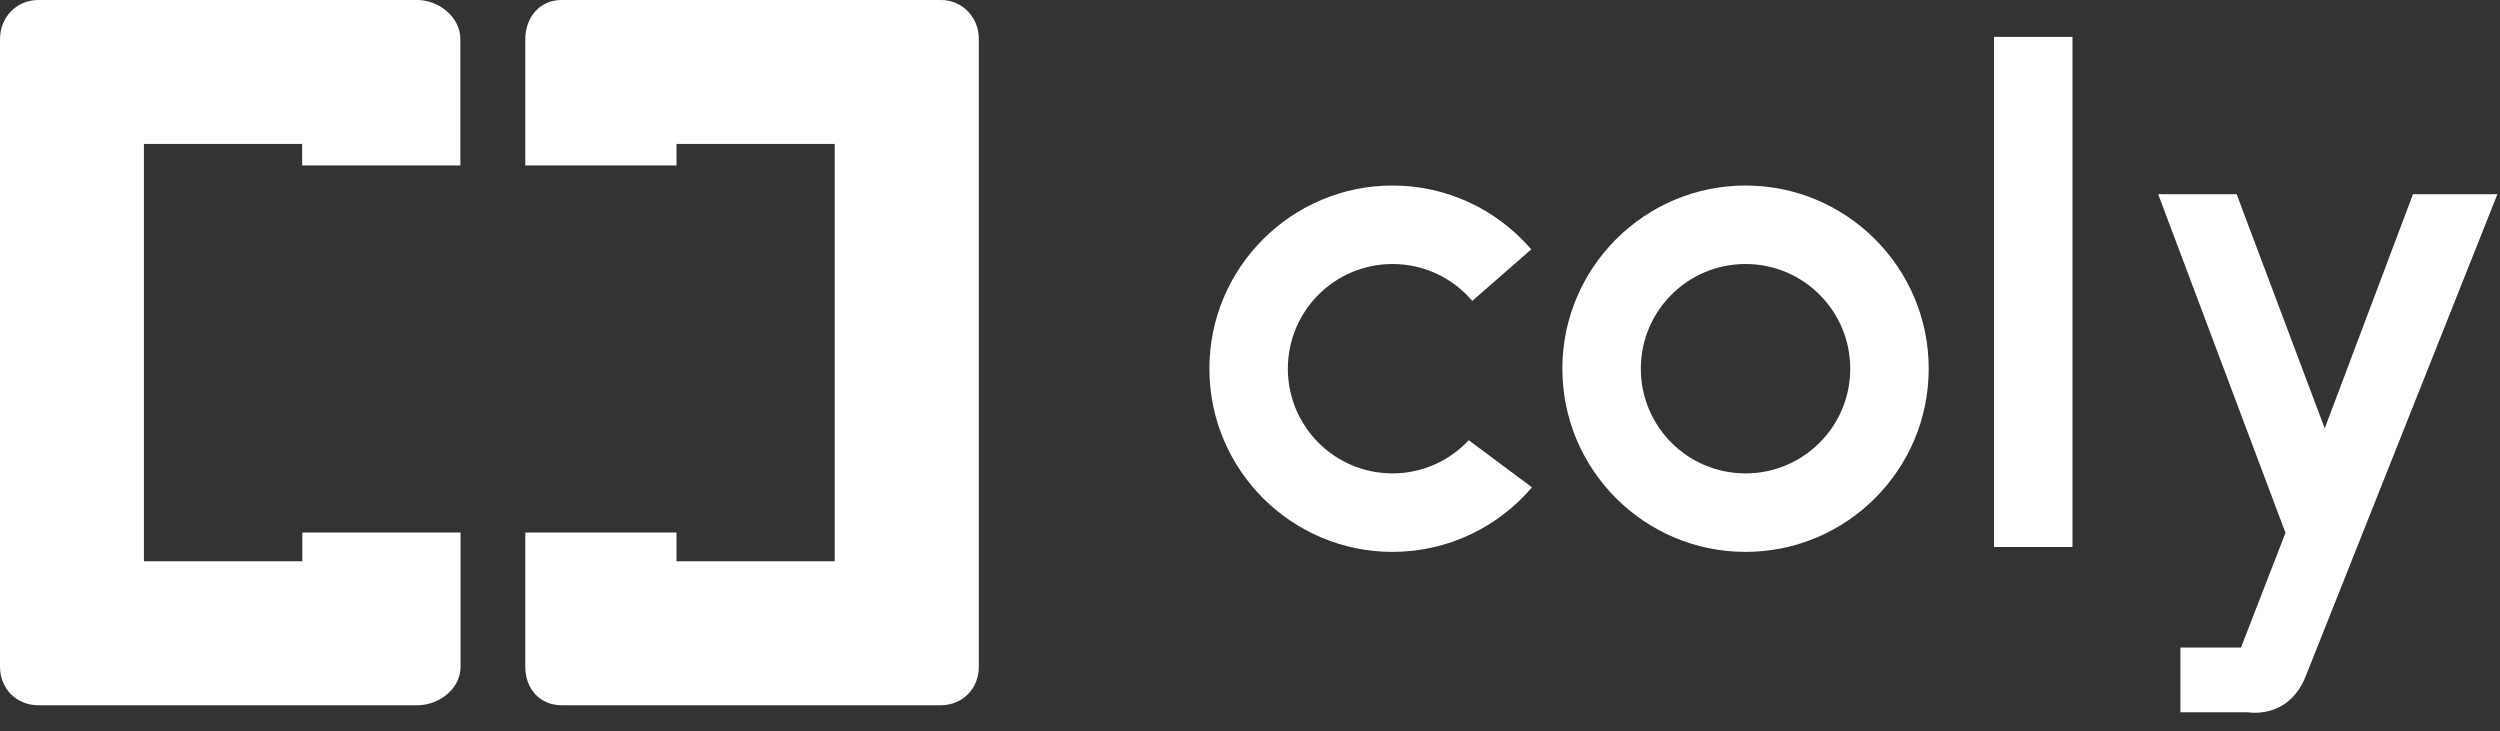
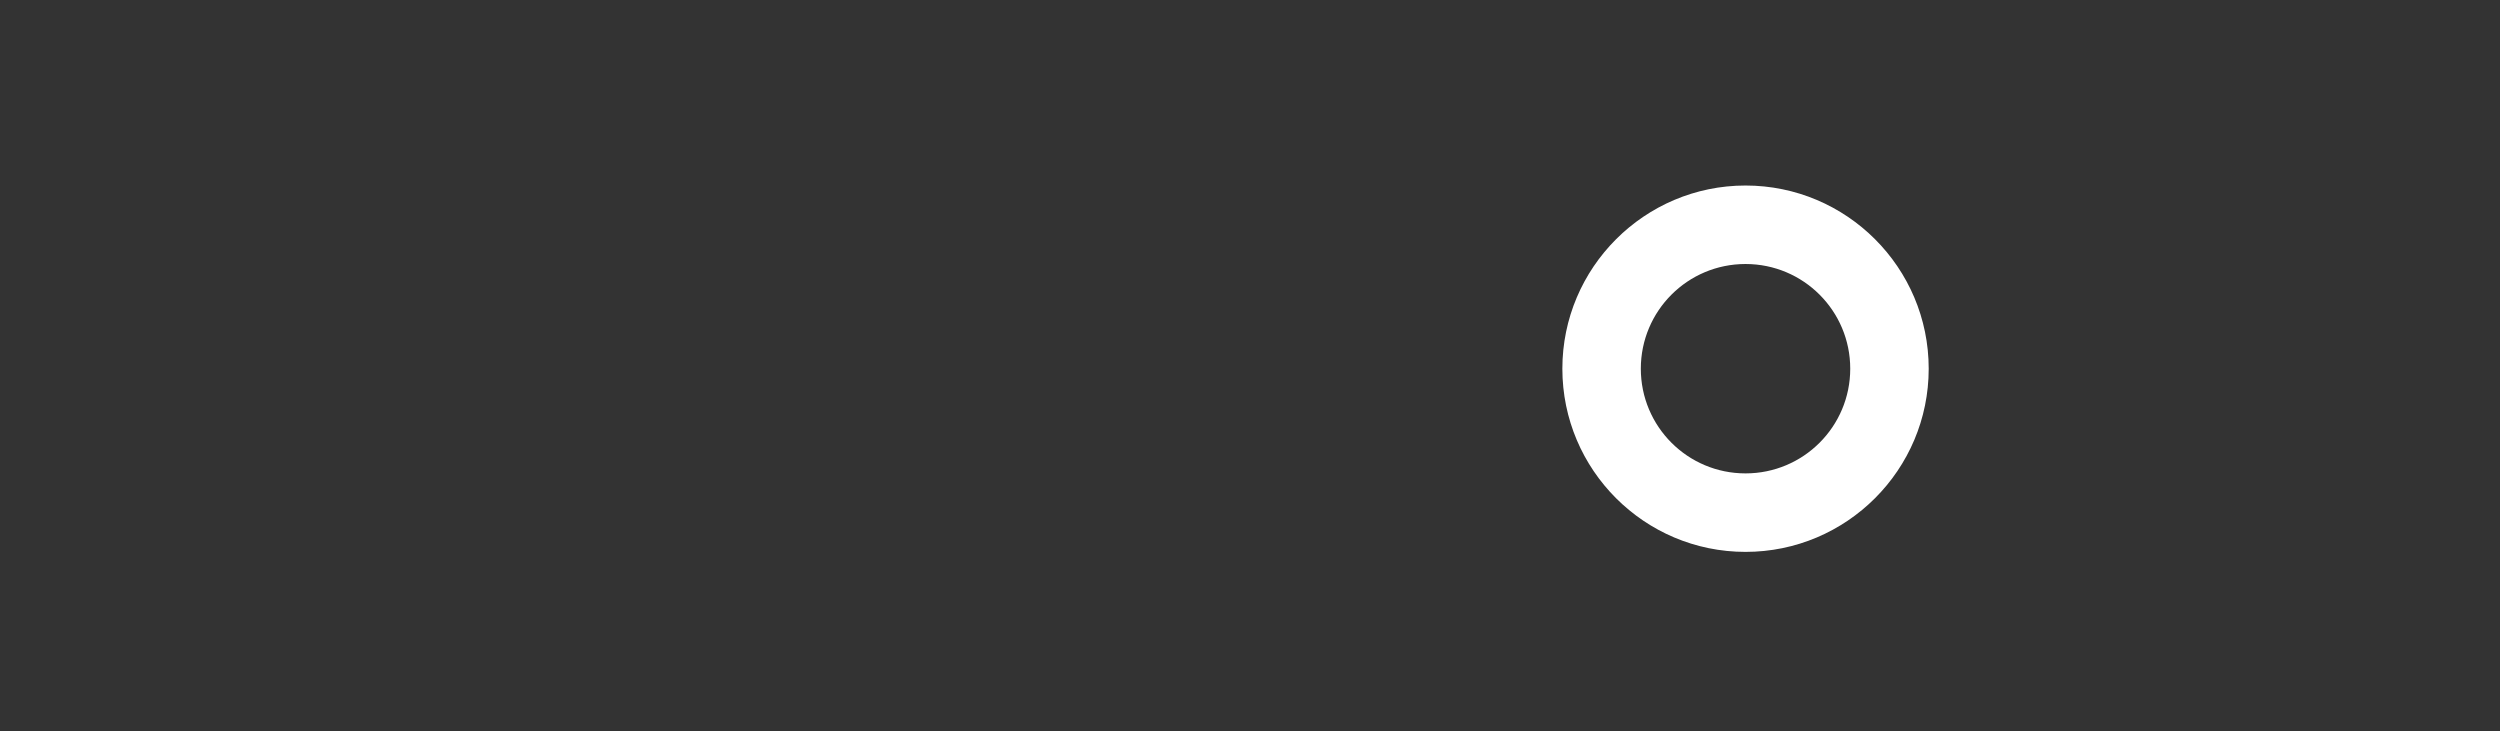
<svg xmlns="http://www.w3.org/2000/svg" width="106" height="31" viewBox="0 0 106 31" fill="none">
  <rect x="0" y="0" width="106" height="31" fill="#333333" stroke="none" />
  <g clip-path="url(#clip0_7067_233)">
-     <path d="M12.812 23.799H6.103V6.103H12.812V7.015H19.52V1.656C19.52 0.736 18.616 0 17.696 0H1.618C0.698 0 0 0.736 0 1.656V28.276C0 29.196 0.698 29.902 1.618 29.902H17.703C18.623 29.902 19.528 29.196 19.528 28.276V22.579H12.819V23.799H12.812Z" fill="white" />
-     <path d="M28.683 23.799H35.391V6.103H28.683V7.015H22.273V1.656C22.273 0.736 22.886 0 23.806 0H39.892C40.812 0 41.502 0.736 41.502 1.656V28.276C41.502 29.196 40.812 29.902 39.892 29.902H23.806C22.886 29.902 22.273 29.196 22.273 28.276V22.579H28.683V23.799Z" fill="white" />
-     <path d="M87.873 1.564H84.545V23.193H87.873V1.564Z" fill="white" />
    <path d="M74.01 11.194C76.464 11.194 78.45 13.18 78.45 15.633C78.45 18.086 76.464 20.072 74.01 20.072C71.557 20.072 69.571 18.086 69.571 15.633C69.571 13.18 71.557 11.194 74.01 11.194ZM74.01 7.866C69.732 7.866 66.244 11.347 66.244 15.633C66.244 19.919 69.724 23.4 74.01 23.4C78.296 23.4 81.777 19.919 81.777 15.633C81.777 11.347 78.296 7.866 74.01 7.866Z" fill="white" />
-     <path d="M62.28 18.662C61.467 19.528 60.325 20.072 59.044 20.072C56.591 20.072 54.605 18.086 54.605 15.633C54.605 13.18 56.591 11.194 59.044 11.194C60.401 11.194 61.605 11.799 62.425 12.758C63.207 12.075 64.143 11.255 64.925 10.573C63.499 8.917 61.398 7.866 59.044 7.866C54.766 7.866 51.278 11.347 51.278 15.633C51.278 19.919 54.758 23.4 59.044 23.4C61.413 23.4 63.529 22.334 64.956 20.663L62.28 18.669V18.662Z" fill="white" />
-     <path d="M97.755 28.69C97.019 30.515 95.317 30.201 95.317 30.201H92.45V27.456H95.018L96.912 22.572H96.897L91.507 8.234H94.834L98.568 18.163L102.31 8.234H105.89L97.755 28.69Z" fill="white" />
  </g>
  <defs>
    <clipPath id="clip0_7067_233">
      <rect width="105.89" height="30.224" fill="white" />
    </clipPath>
  </defs>
</svg>